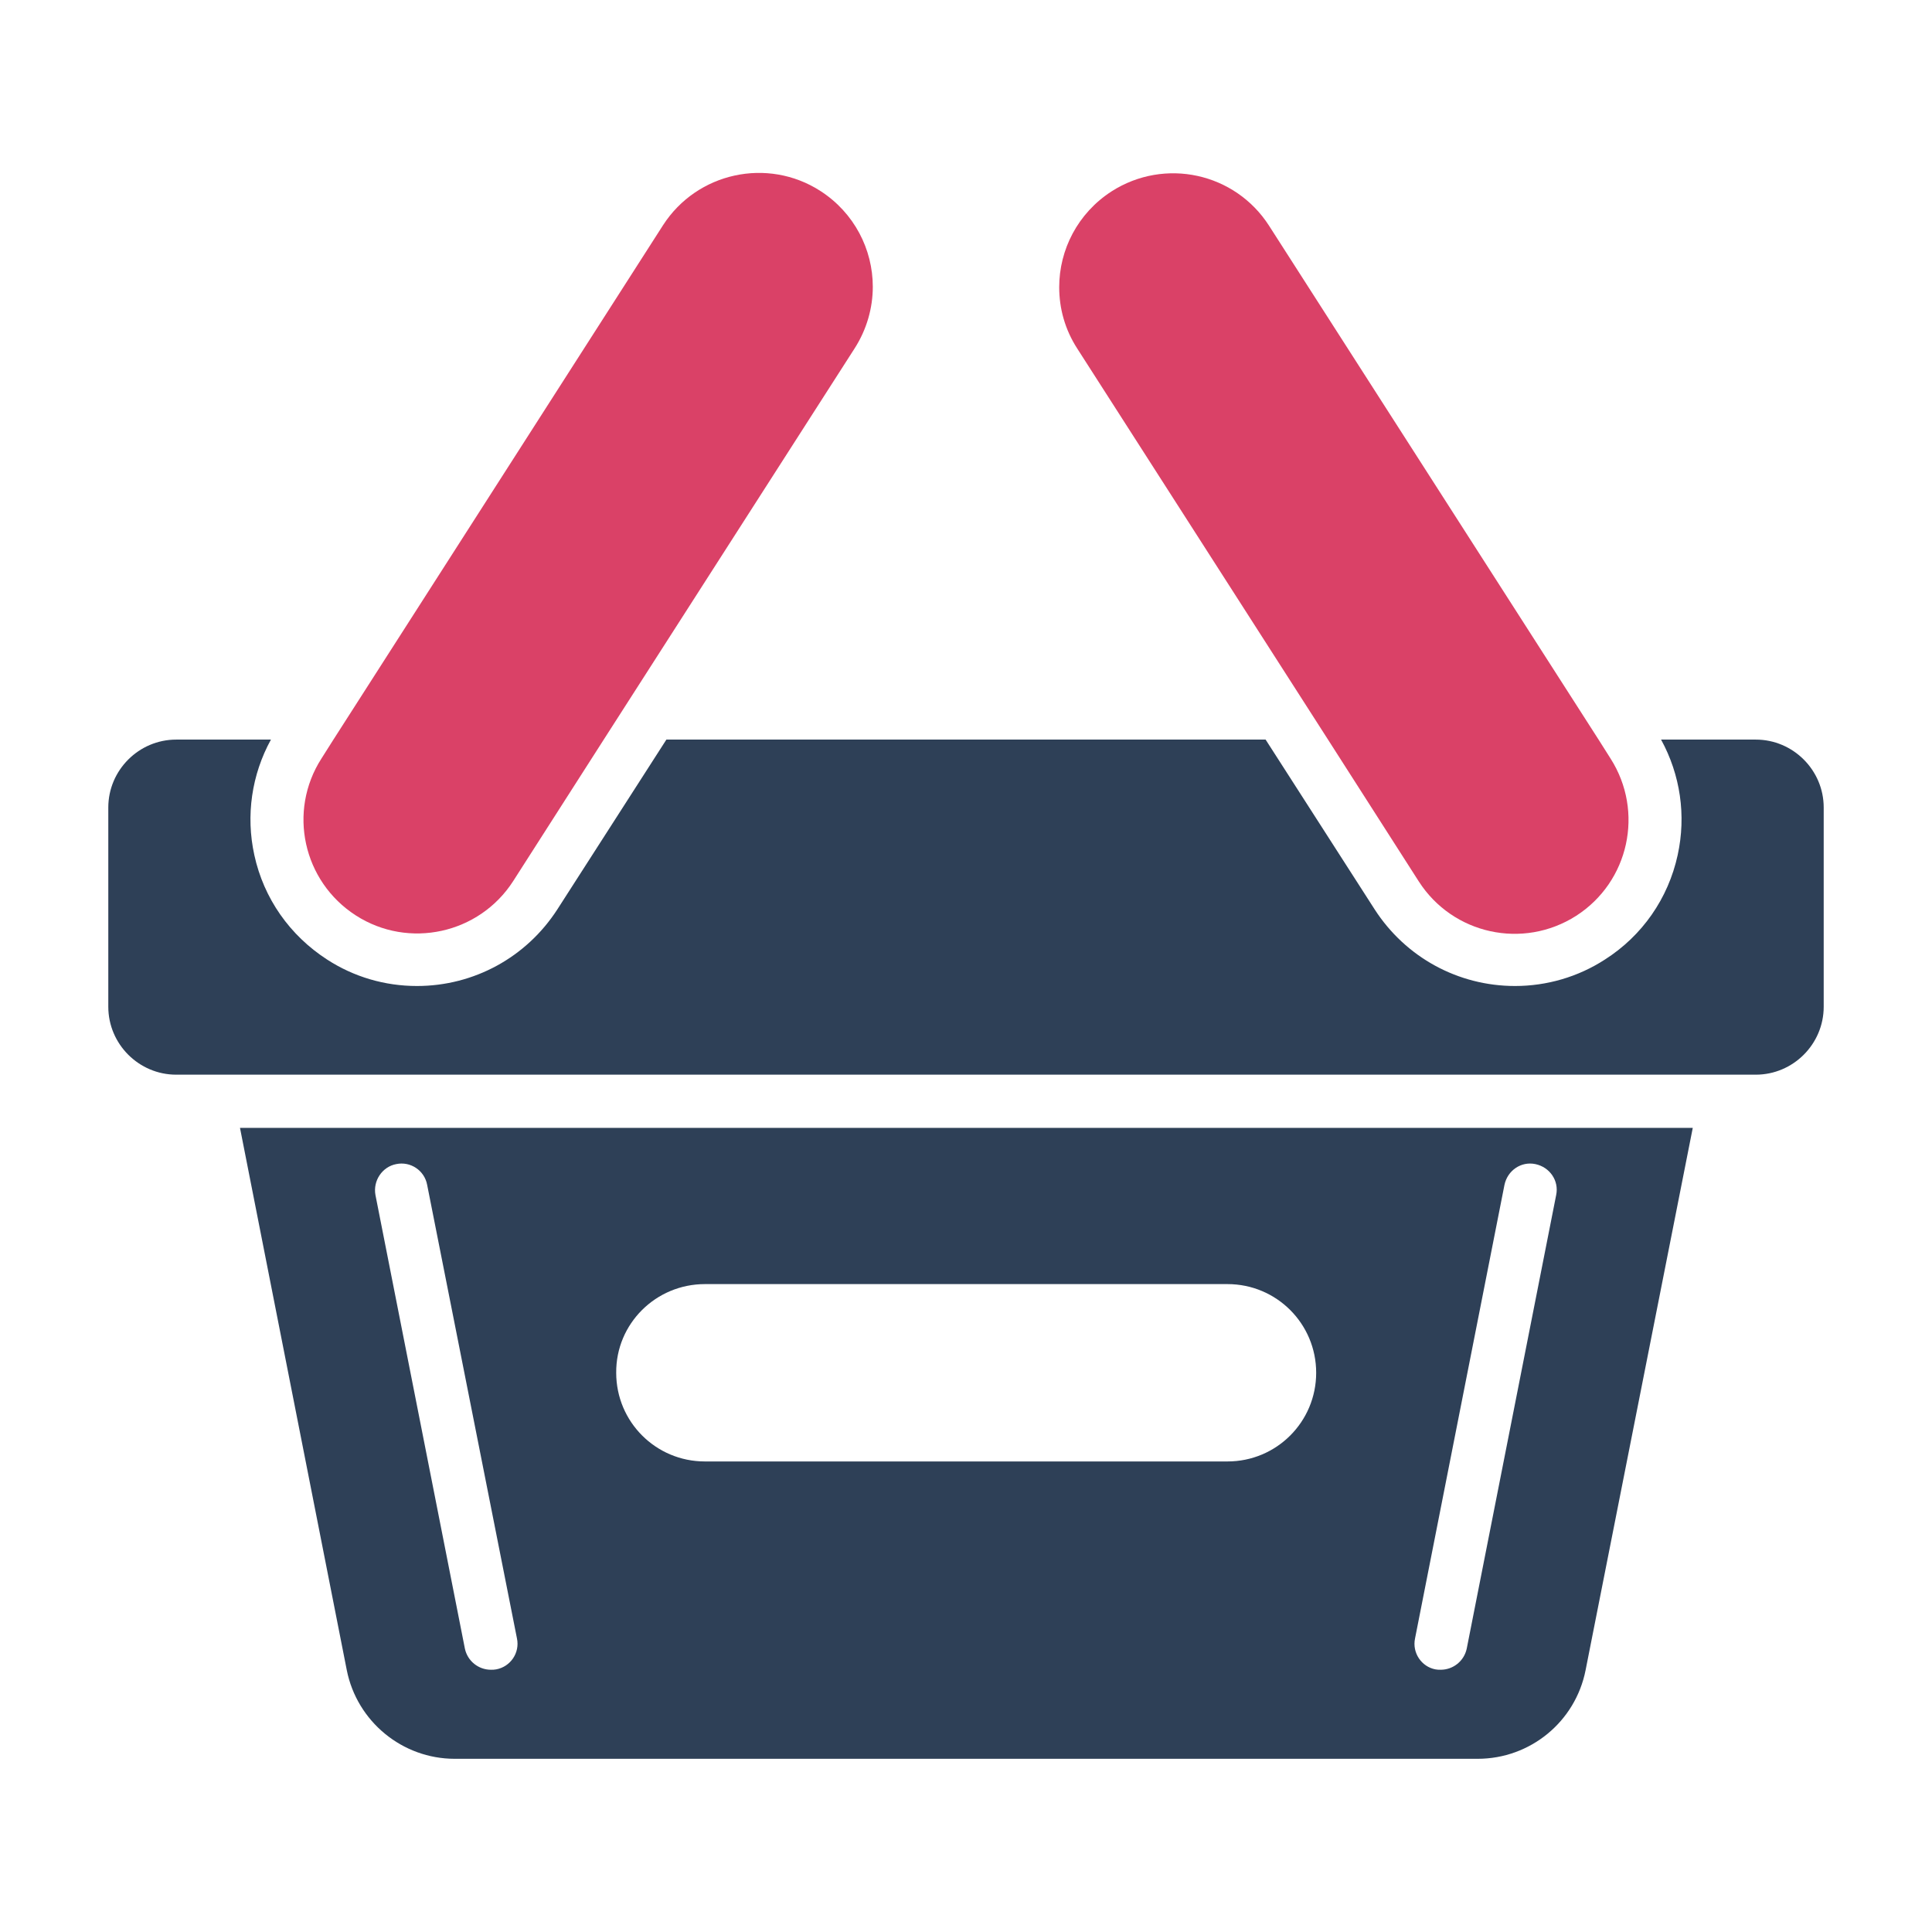
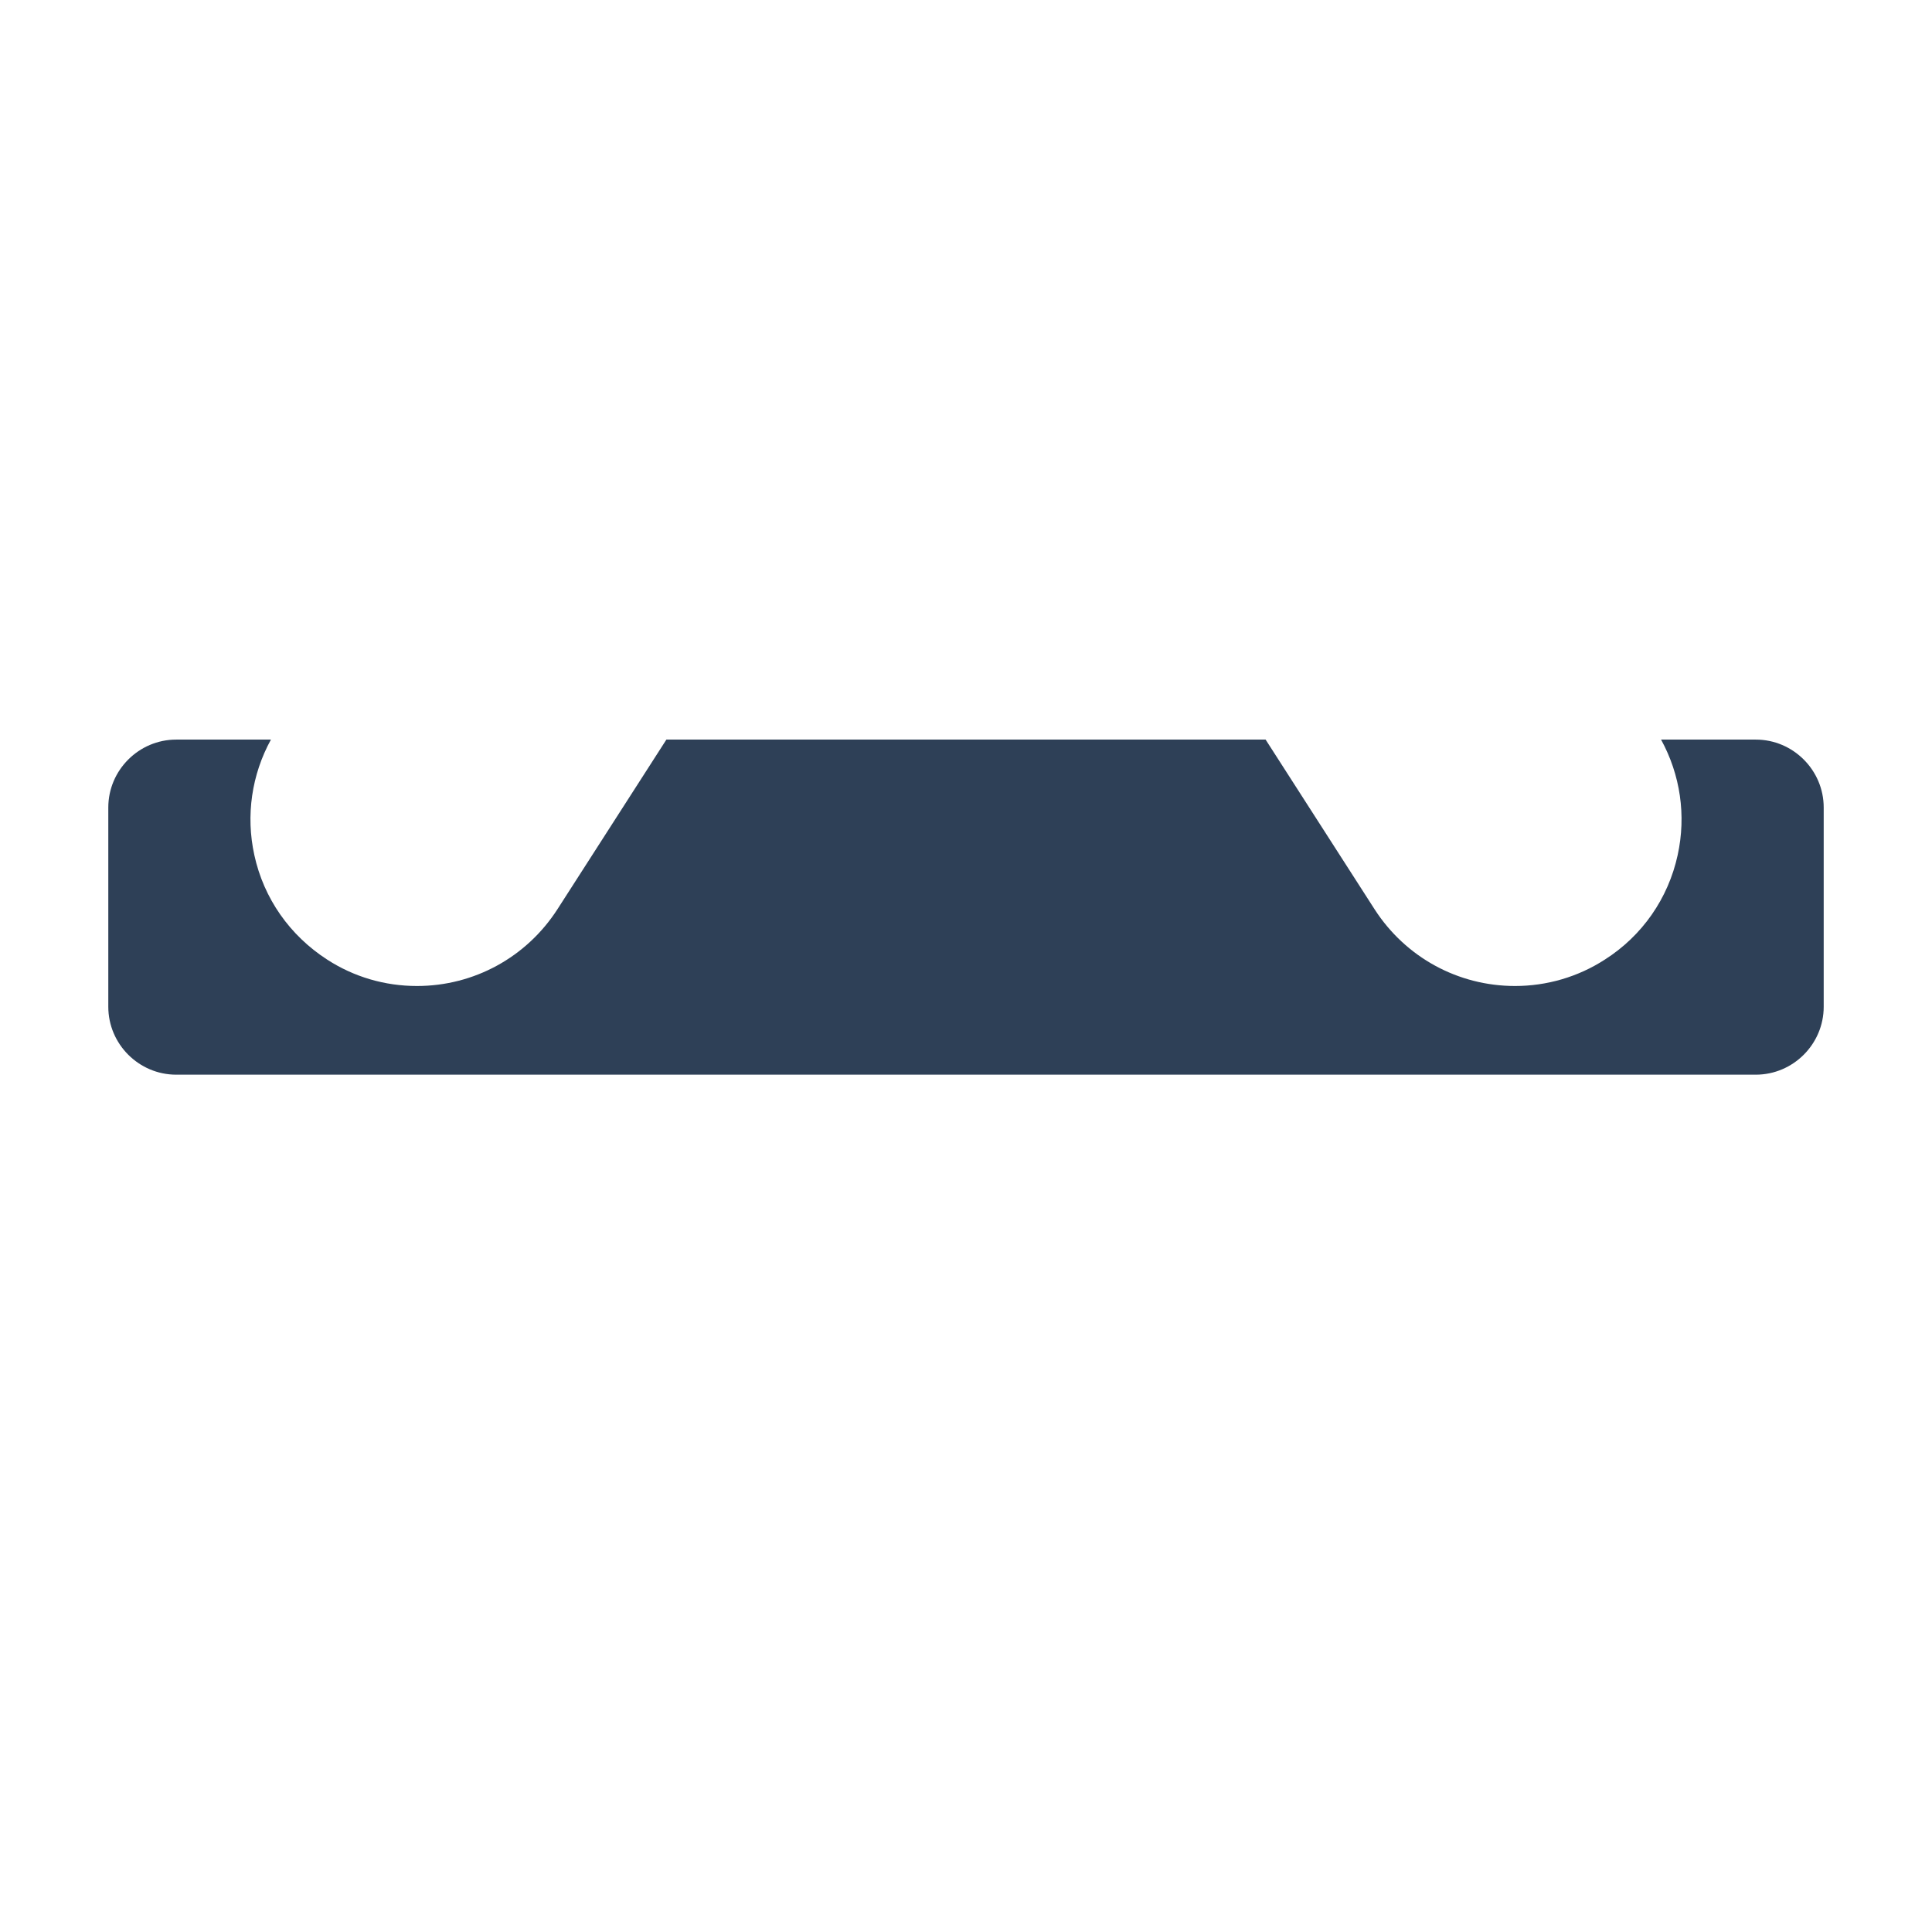
<svg xmlns="http://www.w3.org/2000/svg" width="800px" height="800px" viewBox="0 0 512 512" id="Layer_1" xml:space="preserve" fill="#2E4057">
  <g id="SVGRepo_bgCarrier" stroke-width="0" />
  <g id="SVGRepo_tracerCarrier" stroke-linecap="round" stroke-linejoin="round" />
  <g id="SVGRepo_iconCarrier">
    <style type="text/css"> .st0{fill:#2E4057;} .st1{fill:#DA4167;} </style>
    <g>
      <path class="st0" d="M465.3,196h-25.1c5.1,9.3,6.7,20.1,4.4,30.6c-2.5,11.5-9.4,21.4-19.3,27.7c-7.1,4.6-15.4,7-23.8,7 c-15.1,0-29-7.6-37.2-20.3l-28.9-45H176.6l-28.9,45c-8.2,12.7-22.1,20.3-37.2,20.3c-8.5,0-16.7-2.4-23.8-7 c-9.9-6.4-16.8-16.2-19.3-27.7c-2.3-10.5-0.7-21.3,4.4-30.6H46.7c-9.9,0-18,8.1-18,18v52.8c0,9.9,8.1,18,18,18h418.6 c9.9,0,18-8.1,18-18v-52.8C483.3,204.1,475.2,196,465.3,196z" />
-       <path class="st0" d="M91.9,442.6c2.7,13.6,14.7,23.5,28.6,23.5h271.1c13.9,0,25.9-9.8,28.6-23.5l28.4-143.7h-385L91.9,442.6z M375,434.2L398.7,314c0.8-3.8,4.4-6.3,8.2-5.5c3.8,0.8,6.3,4.4,5.5,8.2l-23.7,120.2c-0.7,3.3-3.6,5.6-6.9,5.6 c-0.5,0-0.9,0-1.4-0.1C376.7,441.7,374.2,438,375,434.2z M186.8,340.3h138.5c13,0,23.5,10.5,23.5,23.5c0,13-10.5,23.5-23.5,23.5 H186.8c-13,0-23.5-10.5-23.5-23.5C163.2,350.8,173.8,340.3,186.8,340.3z M105,308.5c3.8-0.8,7.5,1.7,8.2,5.5L137,434.2 c0.8,3.8-1.7,7.5-5.5,8.2c-0.5,0.1-0.9,0.1-1.4,0.1c-3.3,0-6.2-2.3-6.9-5.6L99.5,316.7C98.8,312.9,101.3,309.2,105,308.5z" />
-       <path class="st1" d="M94.3,242.6c14,9,32.7,4.9,41.7-9.1l24-37.5l66.5-103.7c3.2-5,4.8-10.7,4.8-16.3c0-9.9-4.9-19.6-13.9-25.4 c-14-9-32.7-4.9-41.7,9.1L88.3,196.1l-3.1,4.9C76.2,215,80.3,233.6,94.3,242.6z" />
-       <path class="st1" d="M352,196.1l24,37.5c9,14,27.6,18.1,41.7,9.1c14-9,18.1-27.6,9.1-41.7l-3.1-4.9L336.3,59.8 c-9-14-27.6-18.1-41.7-9.1c-9,5.8-13.9,15.5-13.9,25.4c0,5.6,1.5,11.2,4.8,16.3L352,196.1z" />
    </g>
  </g>
</svg>